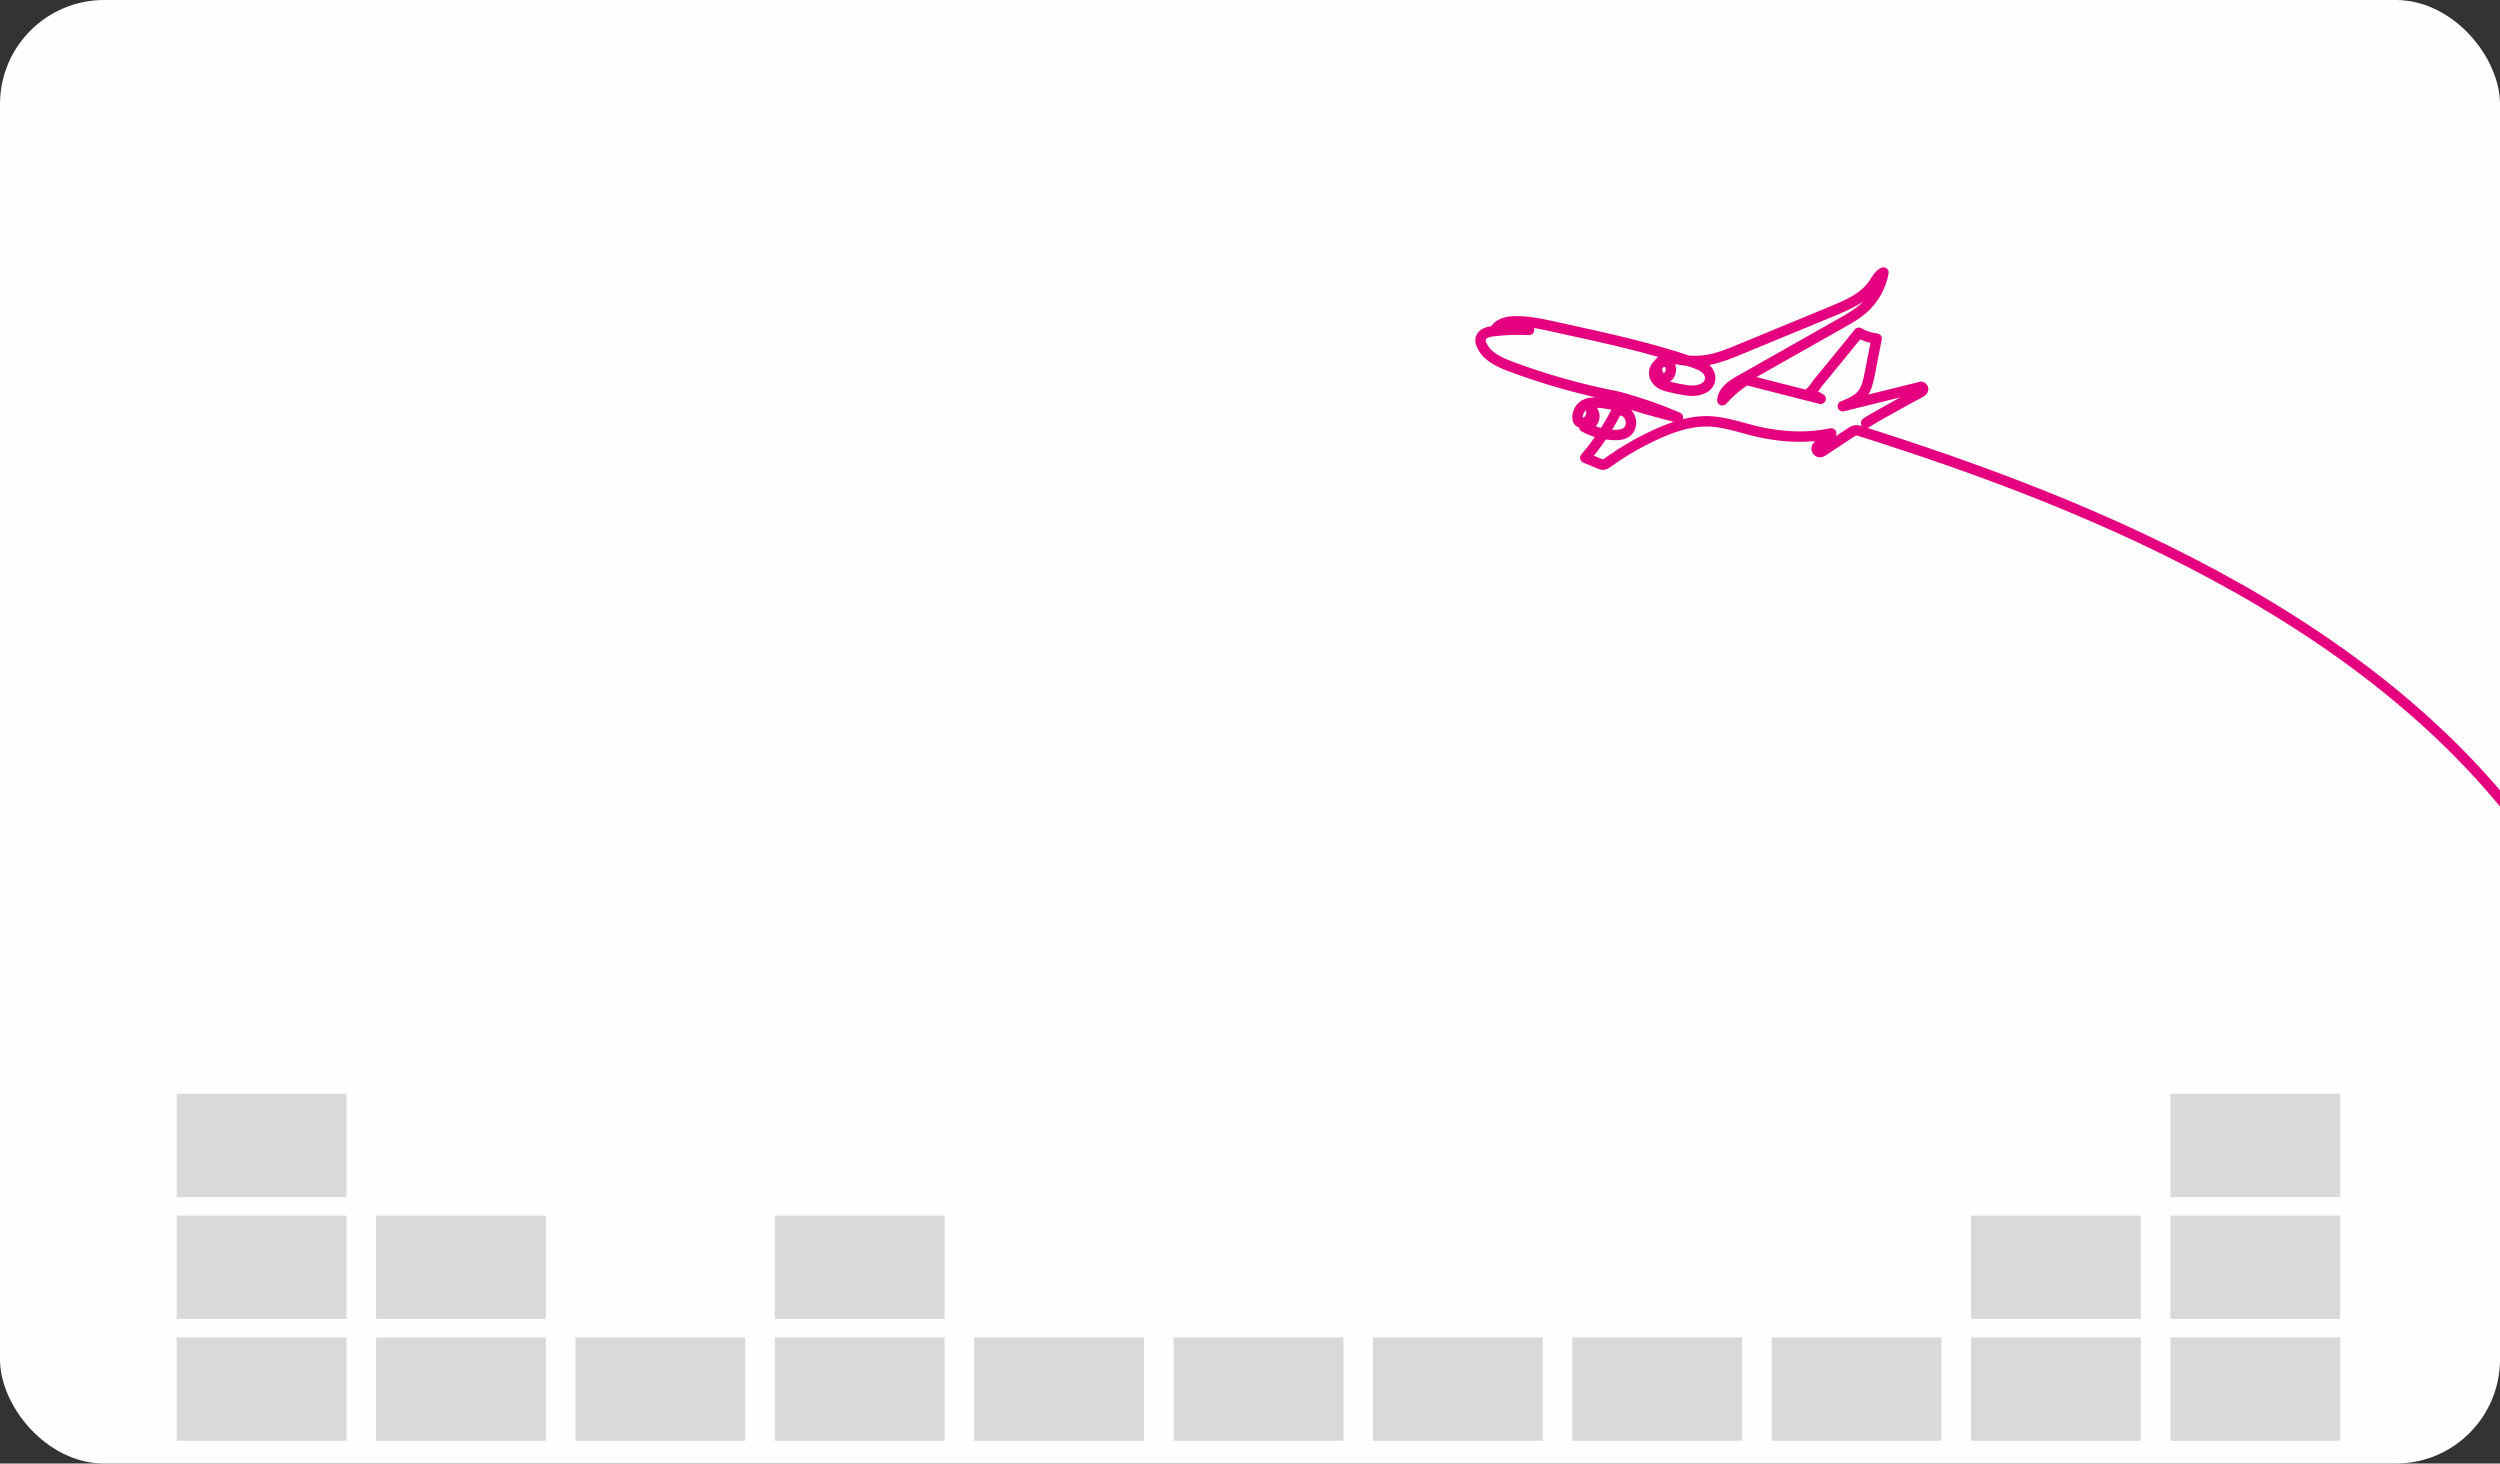
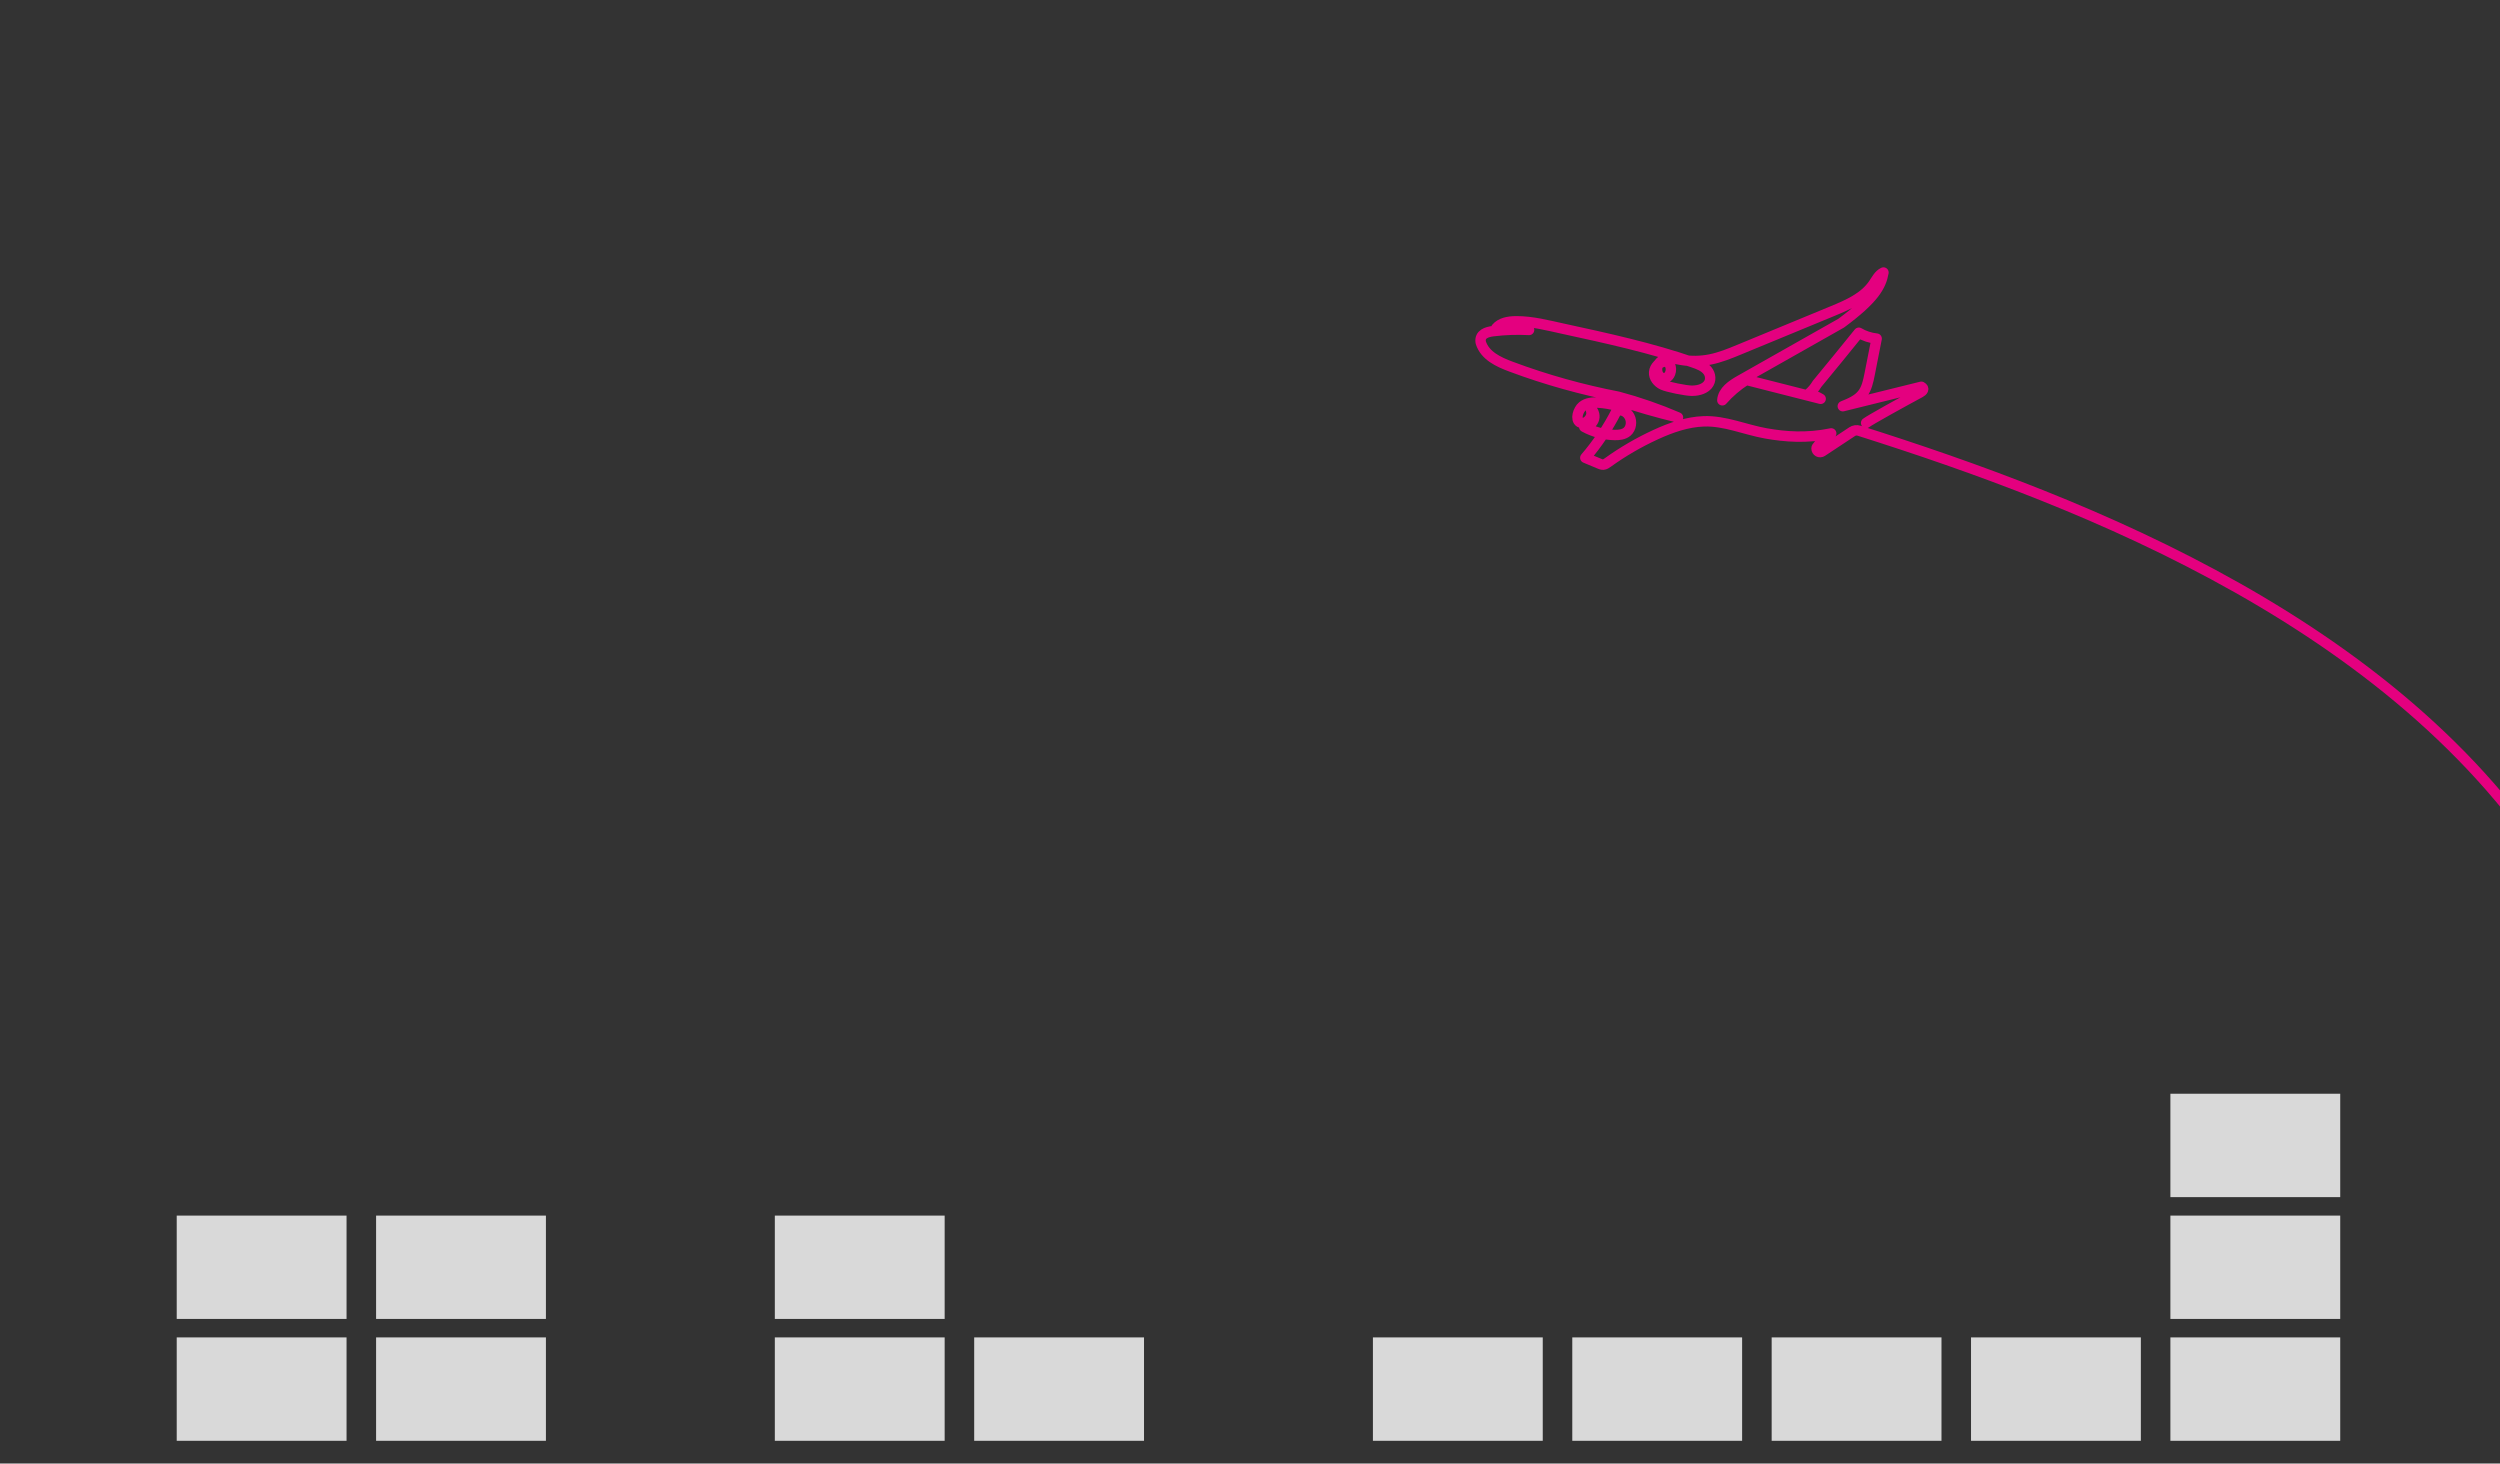
<svg xmlns="http://www.w3.org/2000/svg" width="480" height="281" viewBox="0 0 480 281" fill="none">
  <rect x="0" y="0" width="480" height="281" fill="#333333" stroke="none" />
  <g clip-path="url(#clip0_971_41533)">
-     <rect width="480" height="281" rx="20" fill="#FEFEFE" />
-     <path d="M358.297 81.205C359.055 80.617 365.413 77.108 368.707 75.336C369.112 75.12 369.606 74.639 368.897 74.261C363.871 75.504 358.846 76.747 353.818 77.99C355.205 77.434 356.656 76.831 357.581 75.656C358.416 74.59 358.702 73.206 358.965 71.876L360.314 65.016C359.113 64.89 357.938 64.506 356.894 63.889C354.145 67.285 351.39 70.681 348.866 73.719C348.427 74.468 347.855 75.136 347.181 75.681C348.025 75.814 348.841 76.121 349.566 76.572C344.711 75.333 339.856 74.093 335.274 72.934C333.569 74.013 332.022 75.336 330.689 76.856C330.808 75.068 332.551 73.906 334.102 73.028C340.569 69.367 347.036 65.71 353.506 62.049C355.022 61.19 356.55 60.325 357.844 59.157C359.81 57.384 361.165 54.938 361.624 52.323C360.734 52.739 360.269 53.704 359.716 54.518C357.918 57.158 354.81 58.505 351.866 59.722C345.906 62.181 339.946 64.644 333.99 67.104C332.134 67.873 330.262 68.644 328.29 69.028C326.505 69.377 324.659 69.403 322.864 69.103C321.904 68.941 320.924 68.686 319.971 68.873C319.014 69.061 318.179 69.861 318.156 70.839C318.115 72.802 320.093 73.215 320.677 71.662C321.078 70.597 320.545 69.387 319.656 69.432C318.619 69.48 317.678 70.442 317.594 71.466C317.508 72.499 318.294 73.444 319.232 73.877C320.17 74.309 323.731 75.029 324.871 75.023C326.402 75.016 327.369 74.497 327.87 73.919C328.589 73.089 328.47 71.898 327.802 71.11C327.131 70.323 326.113 69.939 325.14 69.603C316.984 66.785 308.53 64.945 300.098 63.111C297.144 62.469 294.141 61.675 291.12 61.691C289.514 61.7 288.143 61.991 287.286 62.989C288.564 62.32 291.727 61.846 293.583 63.347C291.274 63.224 288.952 63.302 286.66 63.586C285.497 63.728 284.065 64.147 284.29 65.671C284.296 65.71 284.306 65.749 284.316 65.787C285.122 68.312 287.719 69.5 290.112 70.394C296.912 72.938 303.938 74.871 310.684 76.169C314.605 77.215 318.449 78.548 322.173 80.152C318.246 79.207 314.361 78.09 310.533 76.802C310.611 77.166 310.588 77.55 310.469 77.906C309.297 77.599 308.1 77.379 306.889 77.308C305.82 77.244 304.661 77.325 303.832 78.006C303.004 78.687 302.416 80.53 303.334 81.085C304.044 81.515 305.014 80.908 305.393 80.091C305.736 79.352 305.489 78.903 305.393 78.358C306.902 79.907 305.852 81.689 304.176 81.963C305.955 82.938 307.968 83.477 309.994 83.519C310.842 83.535 311.757 83.445 312.406 82.893C313.195 82.222 313.356 80.972 312.894 80.039C312.434 79.116 311.455 78.516 310.408 78.893C310.395 78.897 310.386 78.906 310.383 78.916C308.751 82.138 306.732 85.159 304.381 87.897L307.091 89.03C307.326 89.127 307.57 89.227 307.82 89.214C308.141 89.194 308.421 88.997 308.681 88.81C311.574 86.728 314.666 84.927 317.903 83.442C320.822 82.102 323.917 81.008 327.122 80.895C331.196 80.75 335.066 82.506 339.079 83.216C342.759 83.865 346.872 84.194 351.593 83.216C350.504 83.936 349.55 84.862 348.799 85.934C348.664 86.46 349.133 86.957 349.701 86.767C349.749 86.751 349.794 86.728 349.836 86.699L355.61 82.88C356.001 82.619 356.489 82.551 356.939 82.693C399.774 96.267 462.652 120.213 492.463 170.863C505.962 193.795 507.304 215.188 501.142 231.677" stroke="#E4007F" stroke-width="2" stroke-linecap="round" stroke-linejoin="round" />
-     <rect x="33.93" y="210" width="32.608" height="19.848" fill="#D9D9D9" />
+     <path d="M358.297 81.205C359.055 80.617 365.413 77.108 368.707 75.336C369.112 75.12 369.606 74.639 368.897 74.261C363.871 75.504 358.846 76.747 353.818 77.99C355.205 77.434 356.656 76.831 357.581 75.656C358.416 74.59 358.702 73.206 358.965 71.876L360.314 65.016C359.113 64.89 357.938 64.506 356.894 63.889C354.145 67.285 351.39 70.681 348.866 73.719C348.427 74.468 347.855 75.136 347.181 75.681C348.025 75.814 348.841 76.121 349.566 76.572C344.711 75.333 339.856 74.093 335.274 72.934C333.569 74.013 332.022 75.336 330.689 76.856C330.808 75.068 332.551 73.906 334.102 73.028C340.569 69.367 347.036 65.71 353.506 62.049C359.81 57.384 361.165 54.938 361.624 52.323C360.734 52.739 360.269 53.704 359.716 54.518C357.918 57.158 354.81 58.505 351.866 59.722C345.906 62.181 339.946 64.644 333.99 67.104C332.134 67.873 330.262 68.644 328.29 69.028C326.505 69.377 324.659 69.403 322.864 69.103C321.904 68.941 320.924 68.686 319.971 68.873C319.014 69.061 318.179 69.861 318.156 70.839C318.115 72.802 320.093 73.215 320.677 71.662C321.078 70.597 320.545 69.387 319.656 69.432C318.619 69.48 317.678 70.442 317.594 71.466C317.508 72.499 318.294 73.444 319.232 73.877C320.17 74.309 323.731 75.029 324.871 75.023C326.402 75.016 327.369 74.497 327.87 73.919C328.589 73.089 328.47 71.898 327.802 71.11C327.131 70.323 326.113 69.939 325.14 69.603C316.984 66.785 308.53 64.945 300.098 63.111C297.144 62.469 294.141 61.675 291.12 61.691C289.514 61.7 288.143 61.991 287.286 62.989C288.564 62.32 291.727 61.846 293.583 63.347C291.274 63.224 288.952 63.302 286.66 63.586C285.497 63.728 284.065 64.147 284.29 65.671C284.296 65.71 284.306 65.749 284.316 65.787C285.122 68.312 287.719 69.5 290.112 70.394C296.912 72.938 303.938 74.871 310.684 76.169C314.605 77.215 318.449 78.548 322.173 80.152C318.246 79.207 314.361 78.09 310.533 76.802C310.611 77.166 310.588 77.55 310.469 77.906C309.297 77.599 308.1 77.379 306.889 77.308C305.82 77.244 304.661 77.325 303.832 78.006C303.004 78.687 302.416 80.53 303.334 81.085C304.044 81.515 305.014 80.908 305.393 80.091C305.736 79.352 305.489 78.903 305.393 78.358C306.902 79.907 305.852 81.689 304.176 81.963C305.955 82.938 307.968 83.477 309.994 83.519C310.842 83.535 311.757 83.445 312.406 82.893C313.195 82.222 313.356 80.972 312.894 80.039C312.434 79.116 311.455 78.516 310.408 78.893C310.395 78.897 310.386 78.906 310.383 78.916C308.751 82.138 306.732 85.159 304.381 87.897L307.091 89.03C307.326 89.127 307.57 89.227 307.82 89.214C308.141 89.194 308.421 88.997 308.681 88.81C311.574 86.728 314.666 84.927 317.903 83.442C320.822 82.102 323.917 81.008 327.122 80.895C331.196 80.75 335.066 82.506 339.079 83.216C342.759 83.865 346.872 84.194 351.593 83.216C350.504 83.936 349.55 84.862 348.799 85.934C348.664 86.46 349.133 86.957 349.701 86.767C349.749 86.751 349.794 86.728 349.836 86.699L355.61 82.88C356.001 82.619 356.489 82.551 356.939 82.693C399.774 96.267 462.652 120.213 492.463 170.863C505.962 193.795 507.304 215.188 501.142 231.677" stroke="#E4007F" stroke-width="2" stroke-linecap="round" stroke-linejoin="round" />
    <rect x="33.93" y="233.393" width="32.608" height="19.848" fill="#D9D9D9" />
    <rect x="33.93" y="256.785" width="32.608" height="19.848" fill="#D9D9D9" />
    <rect x="72.209" y="233.393" width="32.608" height="19.848" fill="#D9D9D9" />
    <rect x="72.209" y="256.785" width="32.608" height="19.848" fill="#D9D9D9" />
-     <rect x="110.486" y="256.785" width="32.608" height="19.848" fill="#D9D9D9" />
    <rect x="148.766" y="233.393" width="32.608" height="19.848" fill="#D9D9D9" />
    <rect x="148.766" y="256.785" width="32.608" height="19.848" fill="#D9D9D9" />
    <rect x="187.043" y="256.785" width="32.608" height="19.848" fill="#D9D9D9" />
-     <rect x="225.322" y="256.785" width="32.608" height="19.848" fill="#D9D9D9" />
    <rect x="263.6" y="256.785" width="32.608" height="19.848" fill="#D9D9D9" />
    <rect x="301.879" y="256.785" width="32.608" height="19.848" fill="#D9D9D9" />
    <rect x="340.158" y="256.785" width="32.608" height="19.848" fill="#D9D9D9" />
-     <rect x="378.436" y="233.393" width="32.608" height="19.848" fill="#D9D9D9" />
    <rect x="378.436" y="256.785" width="32.608" height="19.848" fill="#D9D9D9" />
    <rect x="416.715" y="210" width="32.608" height="19.848" fill="#D9D9D9" />
    <rect x="416.715" y="233.393" width="32.608" height="19.848" fill="#D9D9D9" />
    <rect x="416.715" y="256.785" width="32.608" height="19.848" fill="#D9D9D9" />
  </g>
  <defs>
    <clipPath id="clip0_971_41533">
      <rect width="480" height="281" rx="20" fill="white" />
    </clipPath>
  </defs>
</svg>